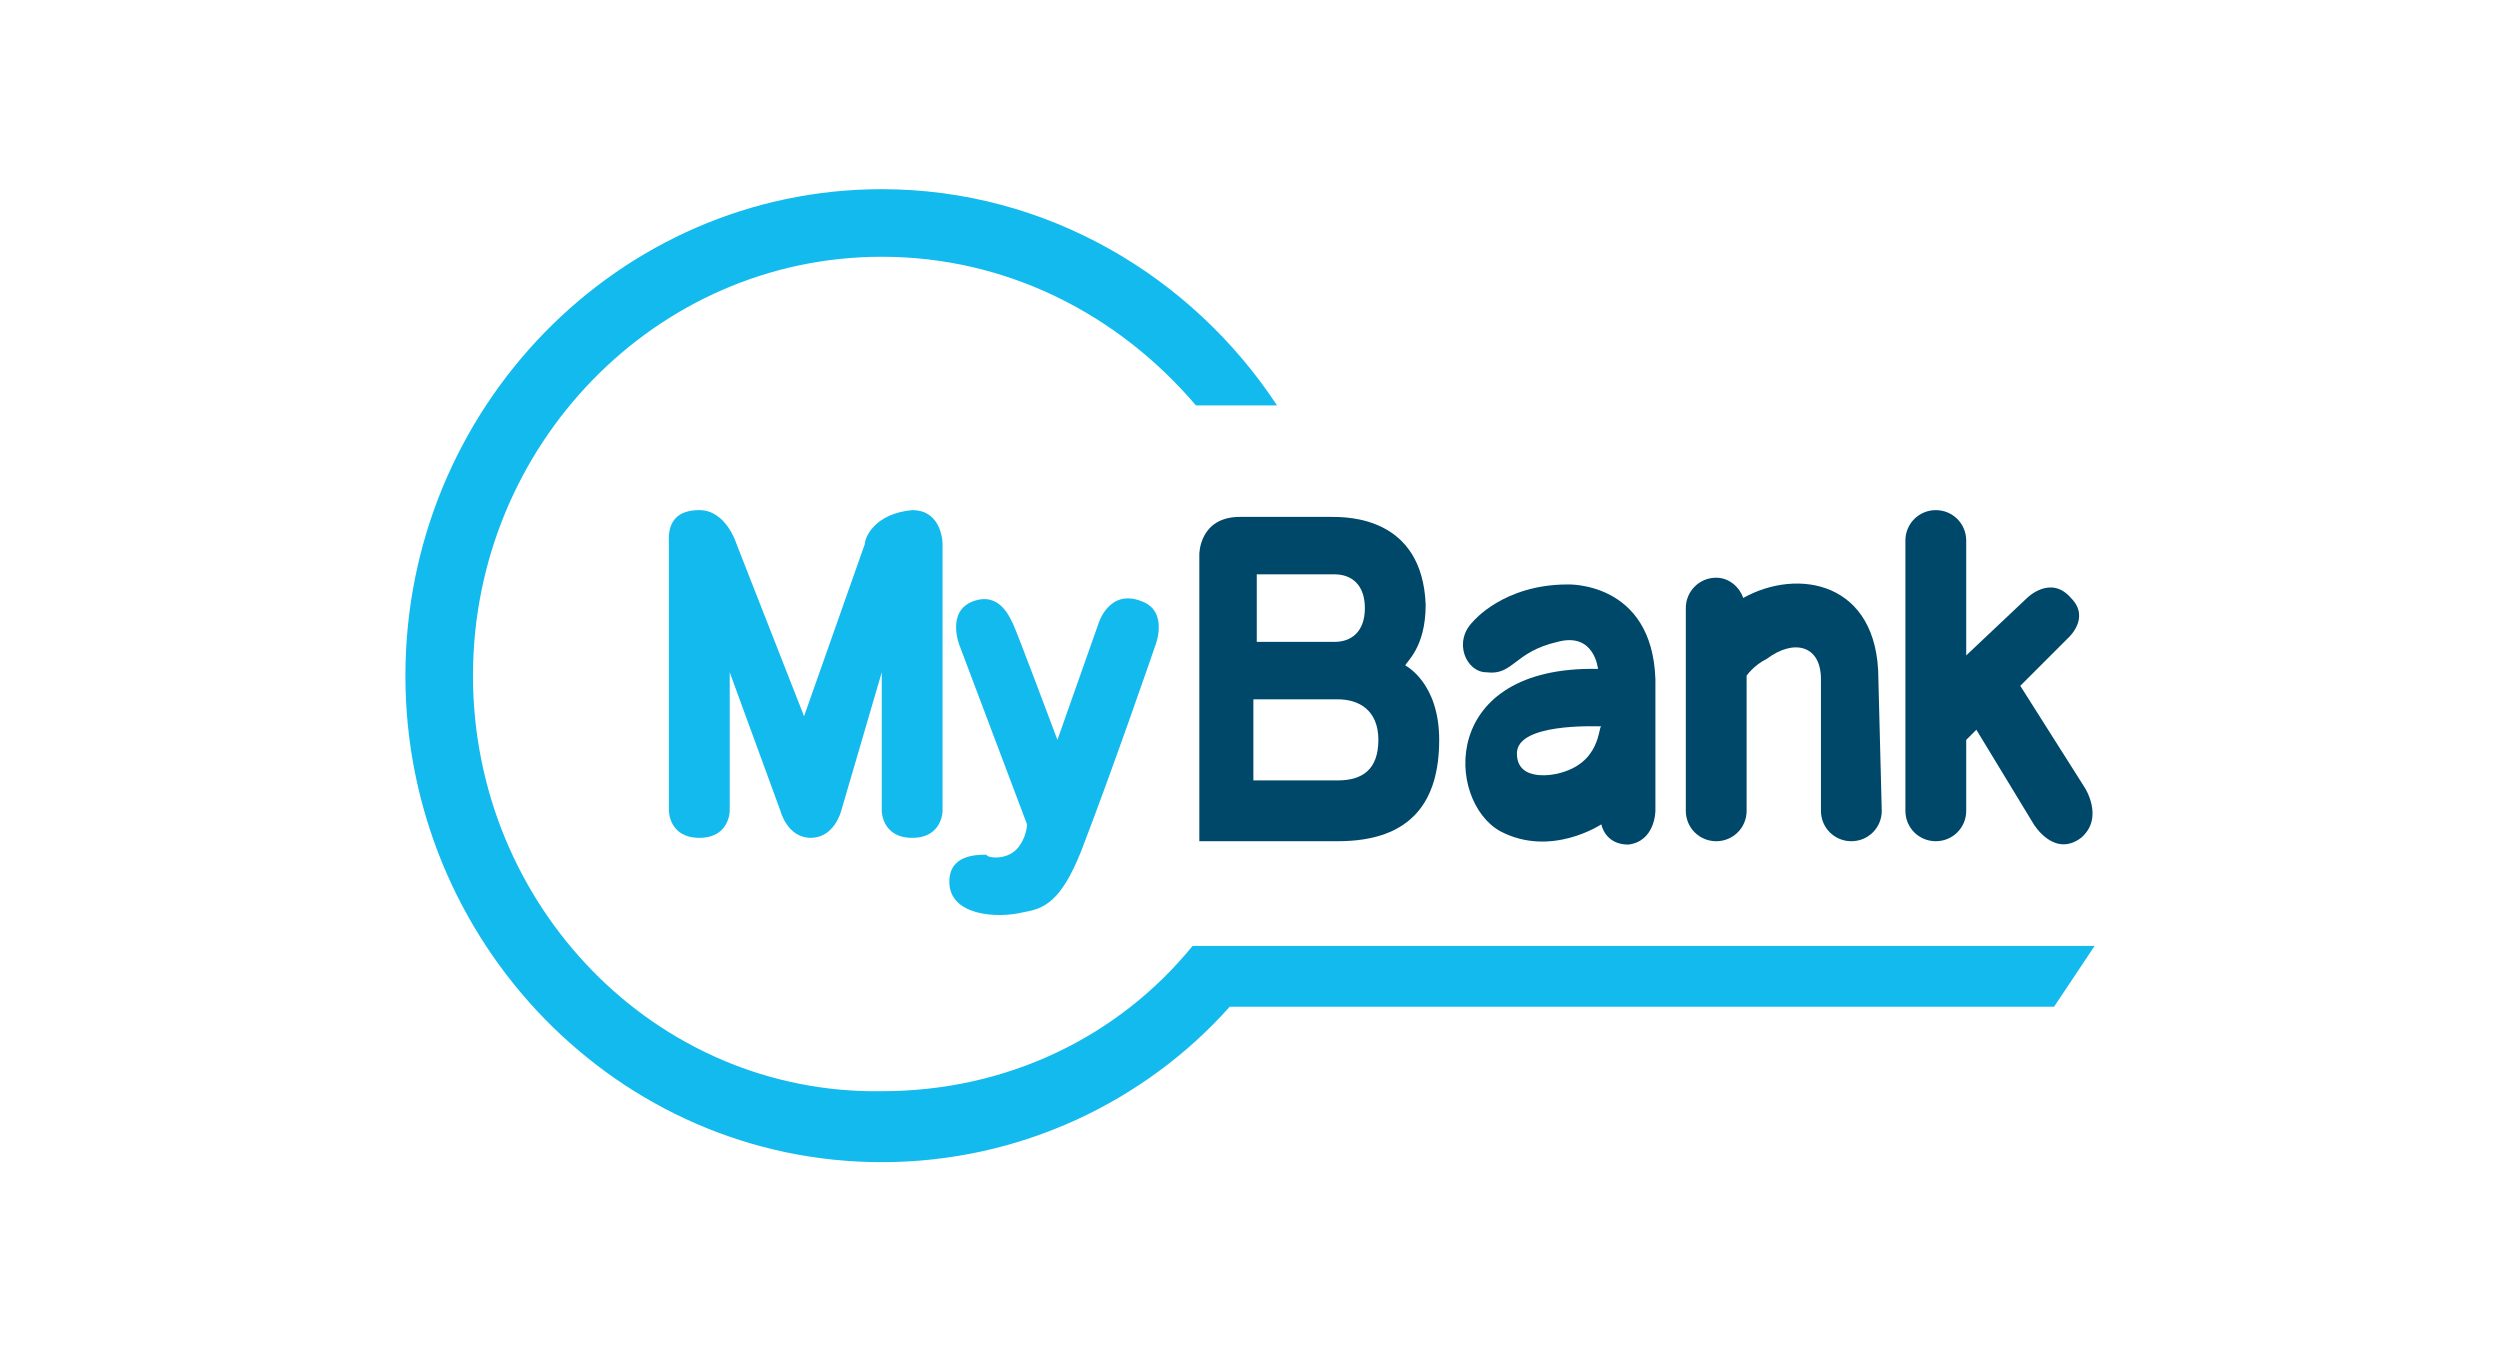
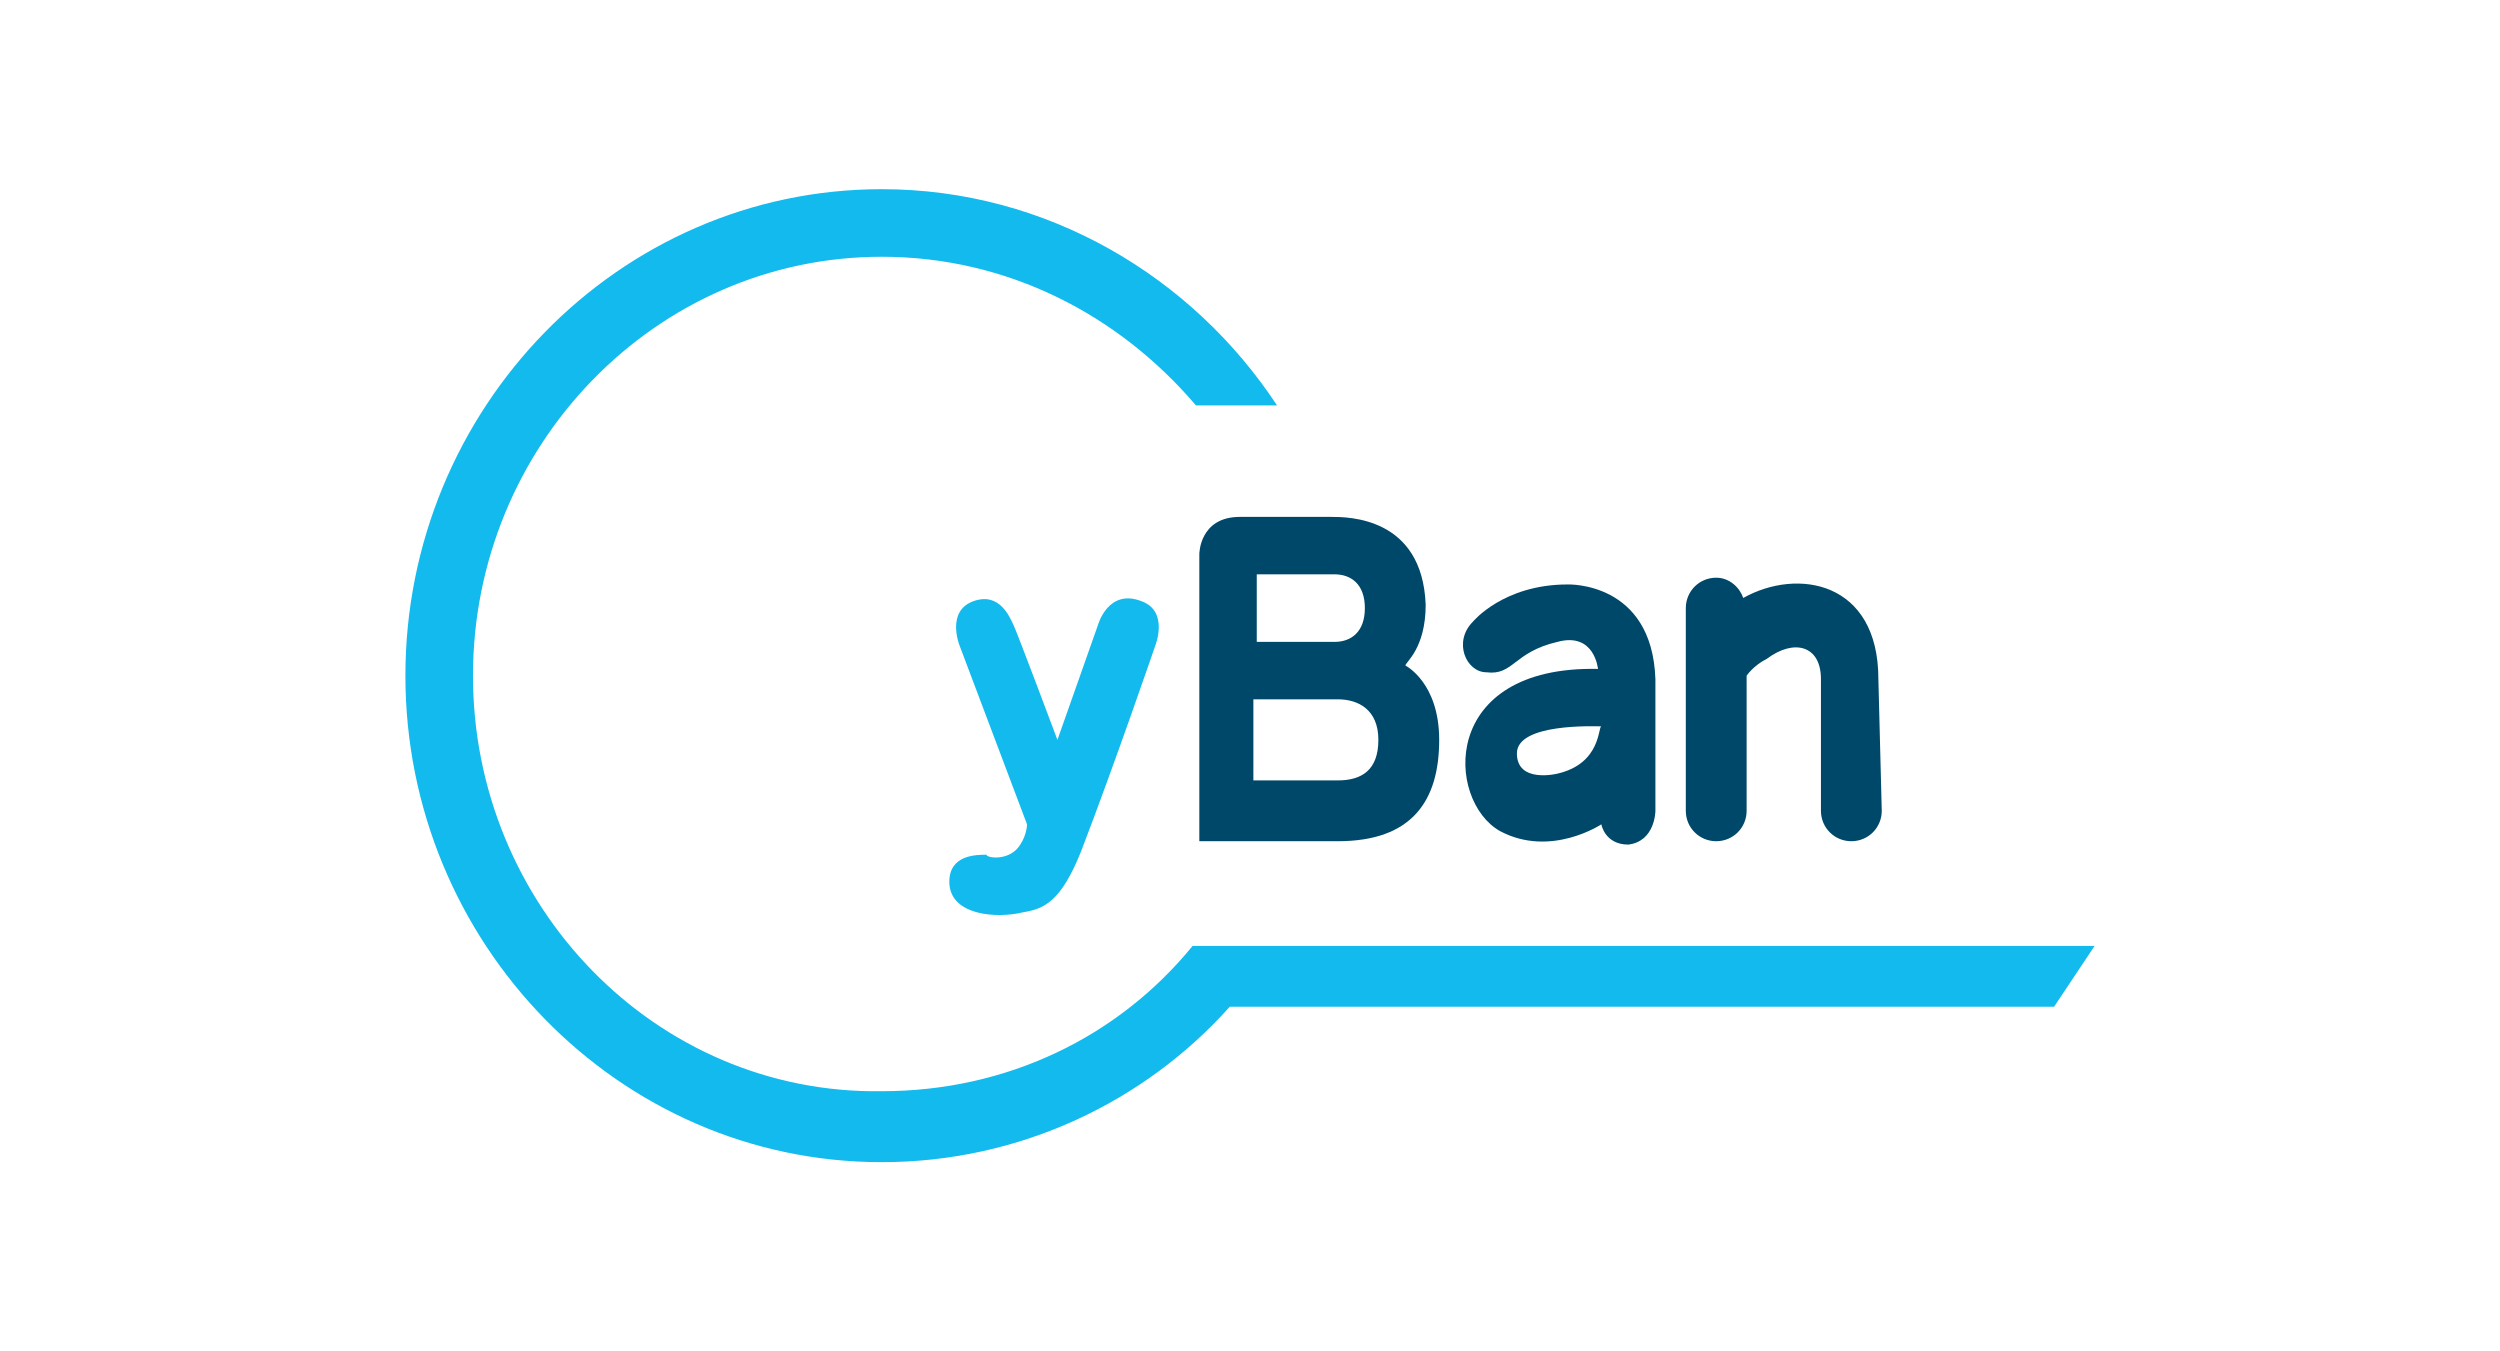
<svg xmlns="http://www.w3.org/2000/svg" xml:space="preserve" style="enable-background:new 0 0 74 40;" viewBox="0 0 74 40" y="0px" x="0px" id="图层_1" version="1.1">
  <style type="text/css">
	.st0{fill:#FFFFFF;}
	.st1{fill:#004869;}
	.st2{fill:#12BAEE;}
</style>
  <rect height="40" width="74" class="st0" />
  <g>
    <g>
      <g>
        <path d="M46.4,17.3c-1.9,0-2.8,1.1-2.8,1.1C43,19,43.4,19.9,44,19.9c0.8,0.1,0.8-0.6,2.1-0.9     c1.1-0.3,1.2,0.8,1.2,0.8c-4.7-0.1-4.5,3.9-2.9,4.8c1.5,0.8,3-0.2,3-0.2s0.1,0.6,0.8,0.6c0.8-0.1,0.8-1,0.8-1v-3.9     C48.9,17.2,46.4,17.3,46.4,17.3z M46.1,22.9c0,0-1.2,0.3-1.2-0.6s2.3-0.8,2.5-0.8C47.3,21.5,47.4,22.6,46.1,22.9z" class="st1" />
-         <path d="M61.7,23.3l-1.9-3l1.4-1.4c0,0,0.7-0.6,0.1-1.2c-0.6-0.7-1.3,0-1.3,0l-1.8,1.7V16c0-0.5-0.4-0.9-0.9-0.9     s-0.9,0.4-0.9,0.9v8c0,0.5,0.4,0.9,0.9,0.9s0.9-0.4,0.9-0.9v-2.1l0.3-0.3l1.7,2.8c0,0,0.6,1,1.4,0.4     C62.3,24.2,61.7,23.3,61.7,23.3z" class="st1" />
        <path d="M55.6,20.1c0-2.9-2.4-3.3-4-2.4l0,0c-0.1-0.3-0.4-0.6-0.8-0.6c-0.5,0-0.9,0.4-0.9,0.9v6     c0,0.5,0.4,0.9,0.9,0.9s0.9-0.4,0.9-0.9v-4c0,0,0.2-0.3,0.6-0.5c0.8-0.6,1.6-0.4,1.6,0.6V24c0,0.5,0.4,0.9,0.9,0.9     s0.9-0.4,0.9-0.9L55.6,20.1z" class="st1" />
        <path d="M30.2,25c0.2-0.3,0.2-0.6,0.2-0.6l-2-5.3c0,0-0.4-1,0.4-1.3s1.1,0.5,1.2,0.7s1.3,3.4,1.3,3.4l1.2-3.4     c0,0,0.3-1.1,1.3-0.7c0.8,0.3,0.4,1.3,0.4,1.3S33,22.6,32,25.2c-0.6,1.5-1.1,1.7-1.7,1.8c-0.8,0.2-2.2,0.1-2.2-0.9     c0-0.8,0.8-0.8,1.1-0.8C29.2,25.4,29.9,25.5,30.2,25z" class="st2" />
-         <path d="M25.6,16.1l-1.8,5.1l-2-5.1c0,0-0.3-1-1.1-1c-1,0-0.9,0.8-0.9,1c0,0.2,0,7.9,0,7.9s0,0.8,0.9,0.8     s0.9-0.8,0.9-0.8v-4.1l1.5,4.1c0,0,0.2,0.8,0.9,0.8c0.7,0,0.9-0.8,0.9-0.8l1.2-4.1V24c0,0,0,0.8,0.9,0.8s0.9-0.8,0.9-0.8v-7.9     c0,0,0-1-0.9-1C25.9,15.2,25.6,15.9,25.6,16.1L25.6,16.1L25.6,16.1z" class="st2" />
        <path d="M62,28H46.6H35.3l0,0c-2.2,2.7-5.5,4.3-9.2,4.3C19.4,32.4,14,26.8,14,20S19.4,7.6,26.1,7.6     c3.7,0,7,1.7,9.3,4.4h2.4C35.3,8.2,31,5.6,26.1,5.6C18.3,5.6,12,12.1,12,20s6.3,14.4,14.1,14.4c4.1,0,7.8-1.8,10.3-4.6h24.4     L62,28z" class="st2" />
        <path d="M41.6,19.7c0-0.1,0.6-0.5,0.6-1.8c-0.1-2.6-2.3-2.6-2.8-2.6c-0.8,0-1.3,0-2.7,0c-1.2,0-1.2,1.1-1.2,1.1v8.5     c0,0,2.2,0,4.1,0c2.2,0,3-1.2,3-3C42.6,20.2,41.6,19.7,41.6,19.7z M37.2,17h2.3c0.5,0,0.9,0.3,0.9,1s-0.4,1-0.9,1h-2.3V17z      M39.6,23.1h-2.5v-2.4h2.5c0.6,0,1.2,0.3,1.2,1.2C40.8,22.8,40.3,23.1,39.6,23.1z" class="st1" />
      </g>
    </g>
  </g>
</svg>